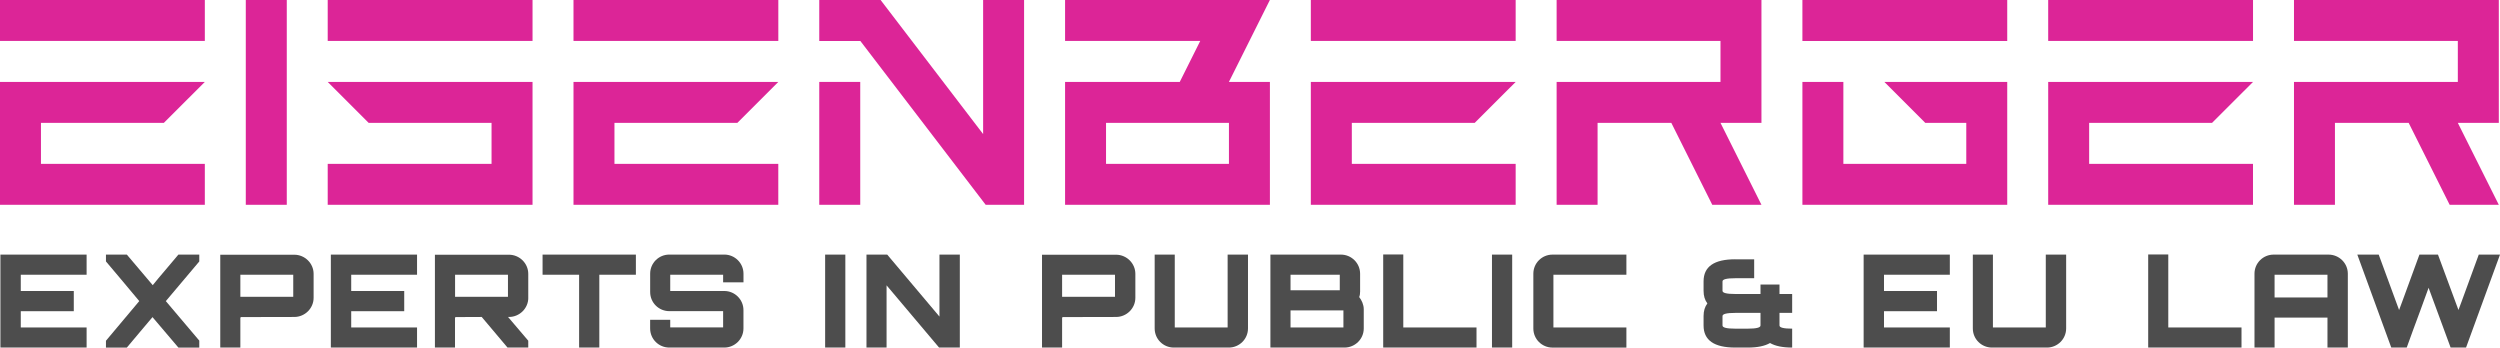
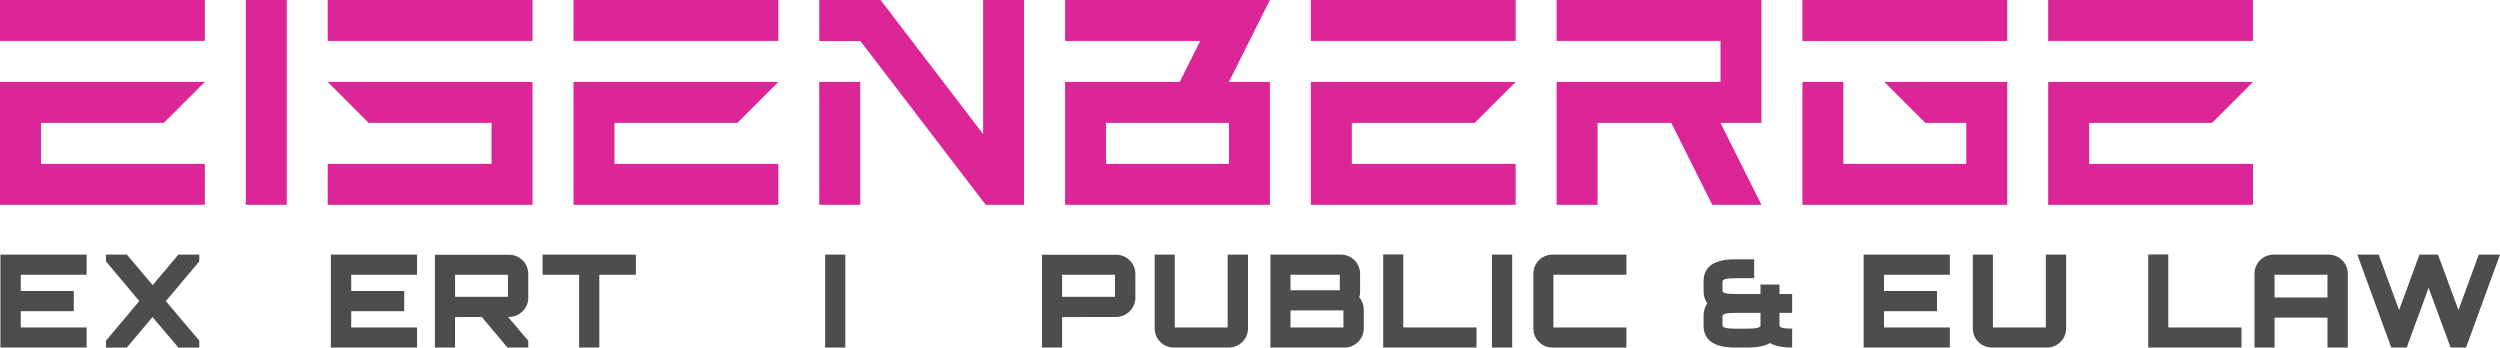
<svg xmlns="http://www.w3.org/2000/svg" id="Ebene_1" data-name="Ebene 1" viewBox="0 0 842.29 117.1">
  <defs>
    <style>
      .cls-1 {
        fill: #dc2597;
      }

      .cls-2 {
        fill: #4d4d4d;
      }
    </style>
  </defs>
  <g>
    <g>
      <rect class="cls-1" width="69.01" height="13.79" />
      <polygon class="cls-1" points="55.2 41.4 69.01 27.6 0 27.6 0 69 69.01 69 69.01 55.21 13.8 55.21 13.8 41.4 55.2 41.4" />
    </g>
    <g>
      <rect class="cls-1" x="193.22" width="69.01" height="13.79" />
      <polygon class="cls-1" points="248.42 41.4 262.23 27.6 193.22 27.6 193.22 69 262.22 69 262.22 55.21 207.02 55.21 207.02 41.4 248.42 41.4" />
    </g>
    <g>
      <rect class="cls-1" x="441.64" width="69.01" height="13.79" />
      <polygon class="cls-1" points="496.85 41.4 510.66 27.6 441.64 27.6 441.64 69 510.65 69 510.65 55.21 455.45 55.21 455.45 41.4 496.85 41.4" />
    </g>
    <g>
      <rect class="cls-1" x="110.41" width="69.01" height="13.79" />
      <polygon class="cls-1" points="124.21 41.4 165.61 41.4 165.61 55.21 110.41 55.21 110.41 69 179.42 69 179.42 27.6 110.41 27.6 124.21 41.4" />
    </g>
    <rect class="cls-1" x="82.81" width="13.81" height="69" />
    <polygon class="cls-1" points="524.45 13.79 579.66 13.79 579.66 27.6 524.45 27.6 524.45 69 538.25 69 538.25 41.4 563.1 41.4 576.89 69 593.46 69 579.66 41.4 593.46 41.4 593.46 0 524.45 0 524.45 13.79" />
    <g>
      <rect class="cls-1" x="690.07" width="69.01" height="13.79" />
      <polygon class="cls-1" points="745.27 41.4 759.08 27.6 690.07 27.6 690.07 69 759.07 69 759.07 55.21 703.87 55.21 703.87 41.4 745.27 41.4" />
    </g>
-     <polygon class="cls-1" points="841.89 0 772.88 0 772.88 13.79 828.08 13.79 828.08 27.6 772.88 27.6 772.88 69 786.68 69 786.68 41.4 811.52 41.4 825.33 69 841.89 69 828.08 41.4 841.89 41.4 841.89 0" />
    <g>
      <polygon class="cls-1" points="648.66 41.4 662.47 41.4 662.47 55.21 621.06 55.21 621.06 27.6 607.26 27.6 607.26 69 676.27 69 676.27 27.6 634.87 27.6 648.66 41.4" />
      <rect class="cls-1" x="607.26" width="69.01" height="13.81" />
    </g>
    <path class="cls-1" d="M358.84,0V13.79h45.54l-6.9,13.81h-38.64v41.4h69.01V27.6h-13.81L427.84,0h-69.01Zm55.21,55.21h-41.41v-13.81h41.41v13.81Z" />
    <g>
      <rect class="cls-1" x="276.02" y="27.6" width="13.81" height="41.4" />
      <polygon class="cls-1" points="331.23 45.17 296.69 0 276.02 0 276.02 13.81 289.87 13.81 332.09 69 345.03 69 345.03 0 331.23 0 331.23 45.17" />
    </g>
  </g>
  <g>
    <path class="cls-2" d="M29.18,92.57H7v5.48H24.86v6.79H7v5.48H29.18v6.79H.14v-31.32H29.18v6.79Z" />
    <path class="cls-2" d="M67.14,85.78v2.31l-11.27,13.36,11.27,13.31v2.35h-7.03l-8.73-10.27c-2.4,2.92-5.98,7-8.65,10.27h-7.03v-2.31l11.22-13.36c-3.67-4.39-7.51-9-11.22-13.36v-2.31h7.03l8.73,10.31c2.36-2.96,5.94-7,8.65-10.31h7.03Z" />
-     <path class="cls-2" d="M99.15,85.82c3.58,0,6.51,2.91,6.51,6.44v8.09c0,3.52-2.93,6.44-6.51,6.44l-18.17,.04c.09,0,.13,.09,.13,.26,0,0-.09,0-.13-.04v10.05h-6.77v-31.28h24.94Zm-18.17,14.18h17.82v-7.44h-17.82v7.44Z" />
    <path class="cls-2" d="M140.51,92.57h-22.18v5.48h17.86v6.79h-17.86v5.48h22.18v6.79h-29.04v-31.32h29.04v6.79Z" />
    <path class="cls-2" d="M177.99,100.35c0,3.52-2.93,6.44-6.51,6.44h-.31c2.23,2.61,4.63,5.39,6.81,8v2.31h-6.99l-8.69-10.31-9,.04c.09,0,.13,.09,.13,.26,0,0-.09,0-.13-.04v10.05h-6.77v-31.28h24.94c3.58,0,6.51,2.91,6.51,6.44v8.09Zm-24.67-.35h17.82v-7.44h-17.82v7.44Z" />
    <path class="cls-2" d="M214.24,85.78v6.79h-12.32v24.54h-6.81v-24.54h-12.31v-6.79h31.44Z" />
-     <path class="cls-2" d="M250.49,95.13h-6.86v-2.57h-17.82v5.48h18.21c3.54,0,6.46,2.87,6.46,6.44v6.18c0,3.57-2.93,6.44-6.46,6.44h-18.52c-3.58,0-6.46-2.87-6.46-6.44v-2.92h6.77v2.57h17.82v-5.48h-18.12c-3.58,0-6.46-2.87-6.46-6.44v-6.18c0-3.57,2.88-6.44,6.46-6.44h18.52c3.54,0,6.46,2.87,6.46,6.44v2.92Z" />
    <path class="cls-2" d="M278,85.78h6.81v31.32h-6.81v-31.32Z" />
-     <path class="cls-2" d="M316.52,85.78h6.86v31.32h-6.99l-17.69-20.97v20.97h-6.77v-31.32h6.99l17.6,20.88v-20.88Z" />
    <path class="cls-2" d="M376.01,85.82c3.58,0,6.51,2.91,6.51,6.44v8.09c0,3.52-2.93,6.44-6.51,6.44l-18.17,.04c.09,0,.13,.09,.13,.26,0,0-.09,0-.13-.04v10.05h-6.77v-31.28h24.94Zm-18.17,14.18h17.82v-7.44h-17.82v7.44Z" />
    <path class="cls-2" d="M395.79,110.32h17.82v-24.54h6.86v24.88c0,3.57-2.93,6.44-6.46,6.44h-18.52c-3.58,0-6.46-2.87-6.46-6.44v-24.88h6.77v24.54Z" />
    <path class="cls-2" d="M458.25,98.09c0,.74-.09,1.44-.31,2,.87,1.09,1.53,2.61,1.53,4.09v6.48c0,3.57-2.93,6.44-6.51,6.44h-24.94v-31.32h23.76c3.54,0,6.46,2.87,6.46,6.44v5.87Zm-23.45-.3h16.59v-5.22h-16.59v5.22Zm0,12.53h17.82v-5.74h-17.82v5.74Z" />
    <path class="cls-2" d="M466.02,85.74h6.77v24.58h24.67v6.79h-31.44v-31.37Z" />
    <path class="cls-2" d="M502.67,85.78h6.81v31.32h-6.81v-31.32Z" />
    <path class="cls-2" d="M523.37,92.57v17.75h24.59v6.79h-24.89c-3.58,0-6.46-2.87-6.46-6.44v-18.45c0-3.57,2.88-6.44,6.46-6.44h24.89v6.79h-24.59Z" />
    <path class="cls-2" d="M584.61,87.37h6.4v6.37h-6.4c-2.84,0-4.27,.35-4.27,1.06v3.19c0,.71,1.42,1.06,4.27,1.06h8.53v-3.19h6.4v3.19h4.27v6.37h-4.27v4.25c0,.71,1.42,1.06,4.27,1.06v6.37c-3.21,0-5.7-.51-7.46-1.53-1.76,1.02-4.25,1.53-7.46,1.53h-4.27c-7.11,0-10.66-2.48-10.66-7.43v-3.19c0-1.71,.43-3.13,1.28-4.25-.85-1.12-1.28-2.53-1.28-4.25v-3.19c0-4.96,3.55-7.43,10.66-7.43Zm8.53,18.05h-8.53c-2.84,0-4.27,.35-4.27,1.06v3.19c0,.71,1.42,1.06,4.27,1.06h4.27c2.84,0,4.26-.35,4.26-1.06v-4.25Z" />
    <path class="cls-2" d="M656.93,92.57h-22.18v5.48h17.86v6.79h-17.86v5.48h22.18v6.79h-29.04v-31.32h29.04v6.79Z" />
    <path class="cls-2" d="M671.44,110.32h17.82v-24.54h6.86v24.88c0,3.57-2.93,6.44-6.46,6.44h-18.52c-3.58,0-6.46-2.87-6.46-6.44v-24.88h6.77v24.54Z" />
    <path class="cls-2" d="M723.76,85.74h6.77v24.58h24.67v6.79h-31.44v-31.37Z" />
    <path class="cls-2" d="M784.51,85.78c3.58,0,6.51,2.87,6.51,6.44v24.88h-6.86v-10.09h-17.82v10.09h-6.77v-24.88c0-3.57,2.88-6.44,6.46-6.44h18.47Zm-.35,14.44v-7.66h-17.82v7.66h17.82Z" />
    <path class="cls-2" d="M842.29,85.78l-11.44,31.32h-5.2l-7.42-20.14-2.79,7.66c-1.48,4.05-3.19,8.53-4.58,12.49h-5.2l-11.44-31.32h7.21l6.86,18.66,1.09-2.92c1.88-5.05,3.89-10.66,5.76-15.75h6.25l6.9,18.66,1.09-2.92c1.88-5.05,3.89-10.66,5.76-15.75h7.16Z" />
  </g>
</svg>